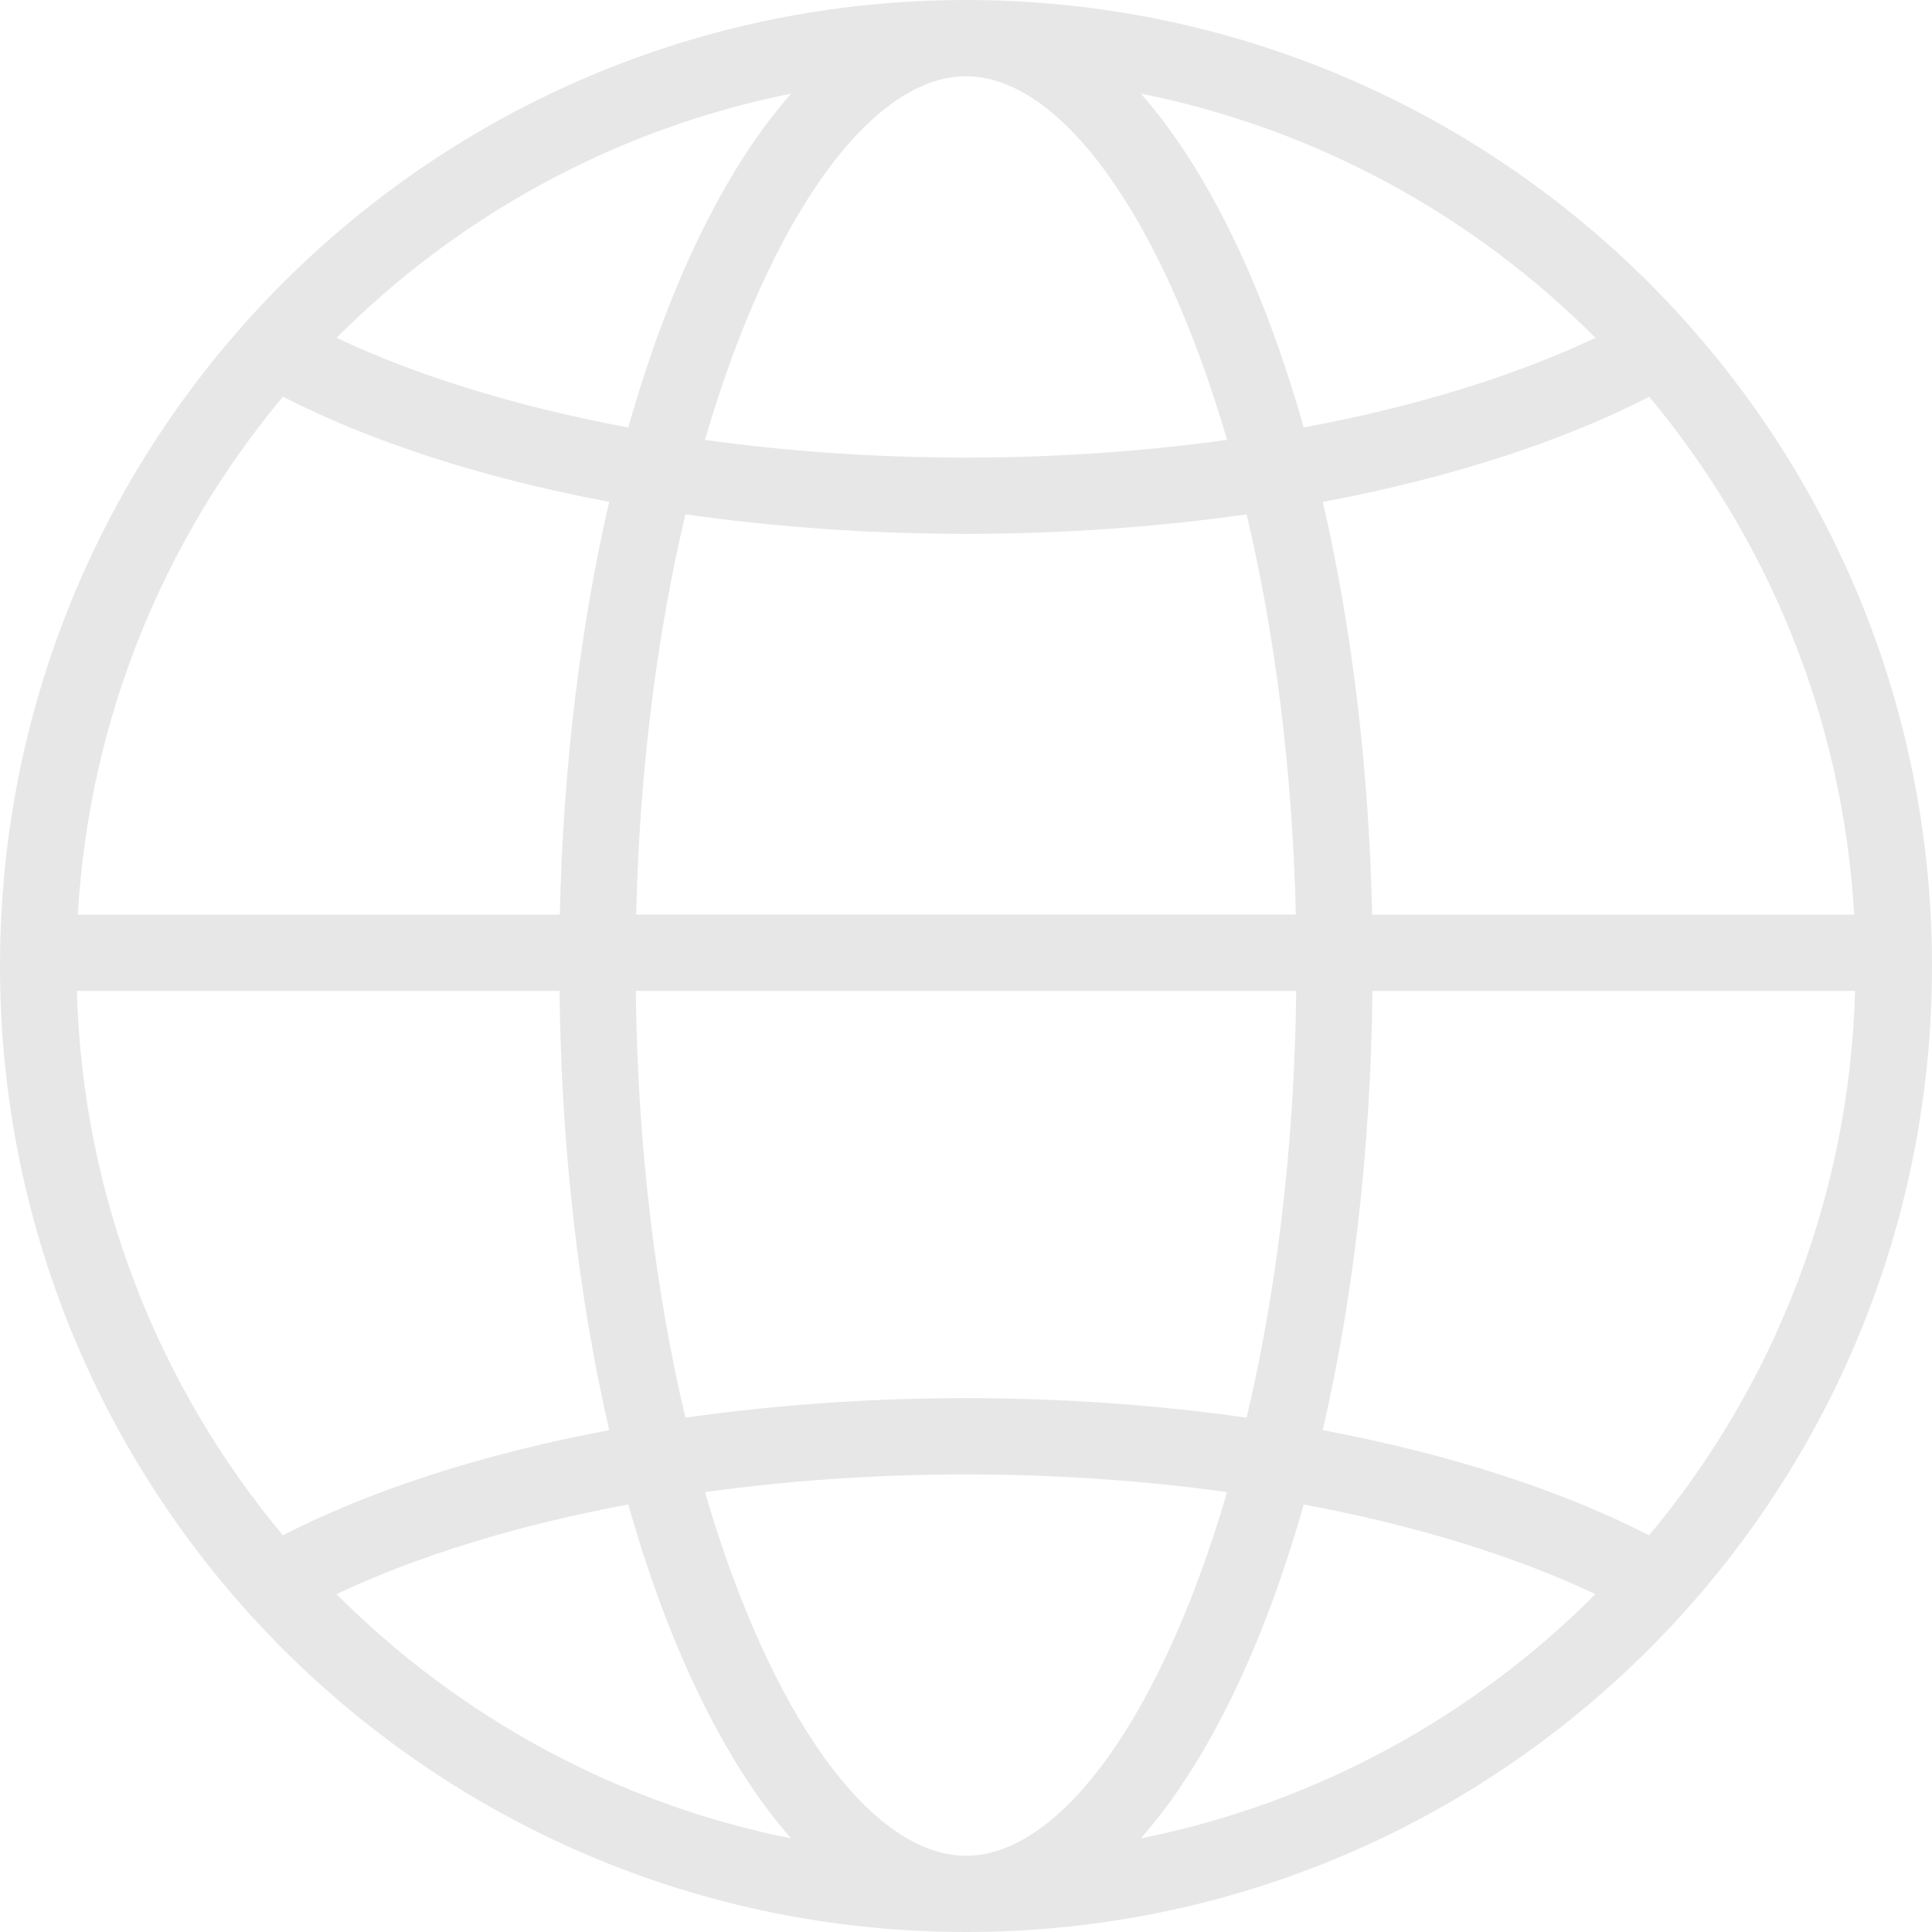
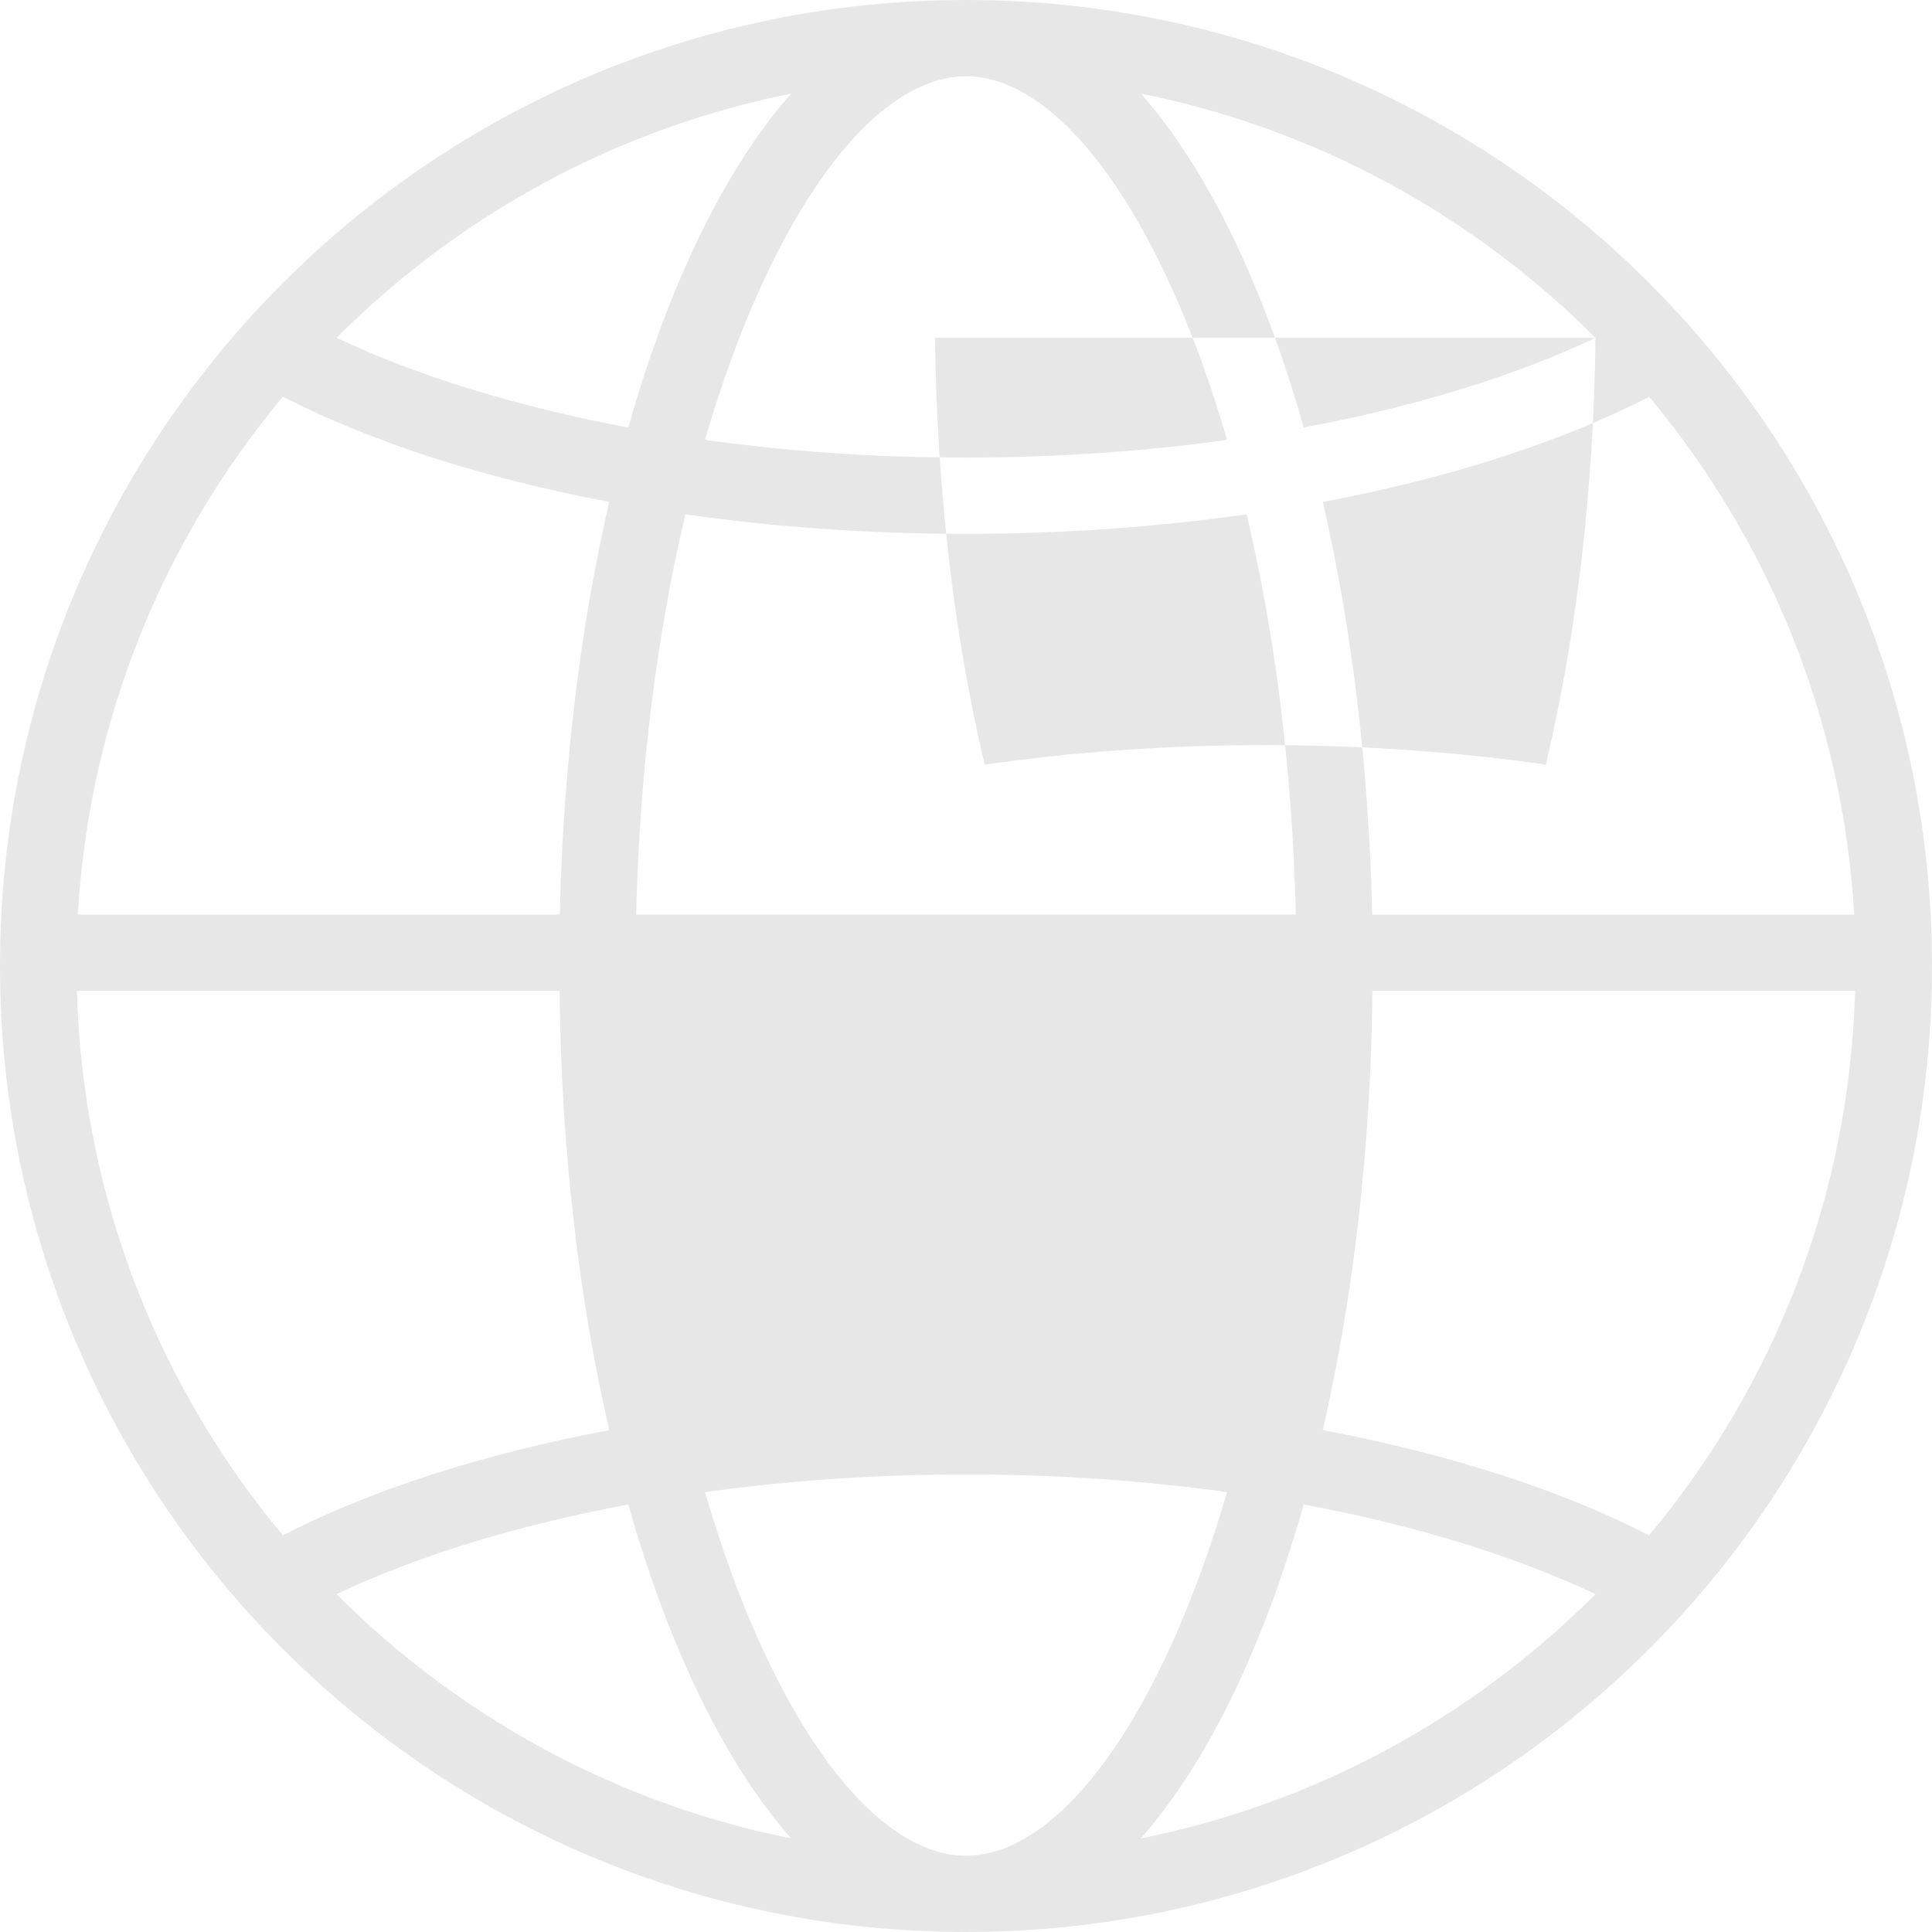
<svg xmlns="http://www.w3.org/2000/svg" width="512" height="512" x="0" y="0" viewBox="0 0 512 512" style="enable-background:new 0 0 512 512" xml:space="preserve" class="">
  <g>
    <g>
      <g>
-         <path d="M256.02,0.001h-0.007h-0.007h-0.007C114.6,0.001,0,114.622,0,256s114.6,255.999,255.999,255.999h0.007h0.007h0.007 C397.413,511.986,512,397.372,512,256S397.413,0.014,256.02,0.001z M437.058,105.149c31.42,37.659,51.335,85.208,54.319,137.236 c0.001,0-127.736,0-127.736,0c-0.876-39.491-5.518-76.604-13.083-109.366C384.235,126.7,413.796,117.1,437.058,105.149z M422.817,89.526c-20.595,9.754-46.862,18.095-77.319,23.761c-10.746-37.935-25.653-68.642-43.163-88.482 C348.867,34.116,390.507,57.149,422.817,89.526z M343.511,262.596c-0.465,41.828-5.363,80.195-13.144,113.104 c-23.396-3.335-48.376-5.174-74.381-5.174c-25.991,0-50.964,1.839-74.348,5.174c-7.781-32.909-12.679-71.276-13.144-113.104 H343.511z M168.59,242.379c0.909-39.107,5.699-75.015,13.042-106.078c23.384,3.334,48.357,5.174,74.354,5.174 c26.004,0,50.985-1.839,74.382-5.174c7.343,31.063,12.133,66.971,13.042,106.078H168.59z M256.013,20.212 c25.062,0.007,51.9,37.106,69.167,96.357c-21.53,2.991-44.733,4.696-69.194,4.696c-24.448,0-47.643-1.697-69.167-4.682 C204.092,57.324,230.939,20.212,256.013,20.212z M209.664,24.813c-17.522,19.826-32.424,50.547-43.162,88.475 c-30.457-5.673-56.718-14.006-77.311-23.767C121.492,57.149,163.133,34.116,209.664,24.813z M74.975,105.123 c23.255,11.938,52.797,21.545,86.468,27.877c-7.567,32.76-12.208,69.881-13.085,109.385H20.629 C23.606,190.344,43.534,142.775,74.975,105.123z M74.961,406.871c-32.836-39.343-53.066-89.505-54.589-144.276 c0,0.001,127.913,0.001,127.913,0.001c0.444,42.119,5.153,81.712,13.17,116.405C127.784,385.328,98.223,394.927,74.961,406.871z M89.176,422.468c20.595-9.762,46.862-18.102,77.326-23.767c10.746,37.941,25.653,68.655,43.17,88.501 C163.133,477.884,121.486,454.844,89.176,422.468z M256.02,491.79c-25.081,0-51.921-37.106-69.194-96.37 c21.524-2.978,44.706-4.682,69.161-4.682c24.461,0,47.663,1.697,69.194,4.688C307.907,454.676,281.074,491.782,256.02,491.79z M302.323,487.195c17.522-19.833,32.424-50.553,43.17-88.488c30.457,5.673,56.731,14.006,77.326,23.761 C390.507,454.852,348.867,477.884,302.323,487.195z M437.026,406.879c-23.255-11.938-52.81-21.538-86.487-27.877 c8.022-34.701,12.731-74.294,13.177-116.405h127.905C490.098,317.374,469.868,367.543,437.026,406.879z" fill="#e7e7e7" data-original="#000000" class="" />
+         <path d="M256.02,0.001h-0.007h-0.007h-0.007C114.6,0.001,0,114.622,0,256s114.6,255.999,255.999,255.999h0.007h0.007h0.007 C397.413,511.986,512,397.372,512,256S397.413,0.014,256.02,0.001z M437.058,105.149c31.42,37.659,51.335,85.208,54.319,137.236 c0.001,0-127.736,0-127.736,0c-0.876-39.491-5.518-76.604-13.083-109.366C384.235,126.7,413.796,117.1,437.058,105.149z M422.817,89.526c-20.595,9.754-46.862,18.095-77.319,23.761c-10.746-37.935-25.653-68.642-43.163-88.482 C348.867,34.116,390.507,57.149,422.817,89.526z c-0.465,41.828-5.363,80.195-13.144,113.104 c-23.396-3.335-48.376-5.174-74.381-5.174c-25.991,0-50.964,1.839-74.348,5.174c-7.781-32.909-12.679-71.276-13.144-113.104 H343.511z M168.59,242.379c0.909-39.107,5.699-75.015,13.042-106.078c23.384,3.334,48.357,5.174,74.354,5.174 c26.004,0,50.985-1.839,74.382-5.174c7.343,31.063,12.133,66.971,13.042,106.078H168.59z M256.013,20.212 c25.062,0.007,51.9,37.106,69.167,96.357c-21.53,2.991-44.733,4.696-69.194,4.696c-24.448,0-47.643-1.697-69.167-4.682 C204.092,57.324,230.939,20.212,256.013,20.212z M209.664,24.813c-17.522,19.826-32.424,50.547-43.162,88.475 c-30.457-5.673-56.718-14.006-77.311-23.767C121.492,57.149,163.133,34.116,209.664,24.813z M74.975,105.123 c23.255,11.938,52.797,21.545,86.468,27.877c-7.567,32.76-12.208,69.881-13.085,109.385H20.629 C23.606,190.344,43.534,142.775,74.975,105.123z M74.961,406.871c-32.836-39.343-53.066-89.505-54.589-144.276 c0,0.001,127.913,0.001,127.913,0.001c0.444,42.119,5.153,81.712,13.17,116.405C127.784,385.328,98.223,394.927,74.961,406.871z M89.176,422.468c20.595-9.762,46.862-18.102,77.326-23.767c10.746,37.941,25.653,68.655,43.17,88.501 C163.133,477.884,121.486,454.844,89.176,422.468z M256.02,491.79c-25.081,0-51.921-37.106-69.194-96.37 c21.524-2.978,44.706-4.682,69.161-4.682c24.461,0,47.663,1.697,69.194,4.688C307.907,454.676,281.074,491.782,256.02,491.79z M302.323,487.195c17.522-19.833,32.424-50.553,43.17-88.488c30.457,5.673,56.731,14.006,77.326,23.761 C390.507,454.852,348.867,477.884,302.323,487.195z M437.026,406.879c-23.255-11.938-52.81-21.538-86.487-27.877 c8.022-34.701,12.731-74.294,13.177-116.405h127.905C490.098,317.374,469.868,367.543,437.026,406.879z" fill="#e7e7e7" data-original="#000000" class="" />
      </g>
    </g>
    <g> </g>
    <g> </g>
    <g> </g>
    <g> </g>
    <g> </g>
    <g> </g>
    <g> </g>
    <g> </g>
    <g> </g>
    <g> </g>
    <g> </g>
    <g> </g>
    <g> </g>
    <g> </g>
    <g> </g>
  </g>
</svg>